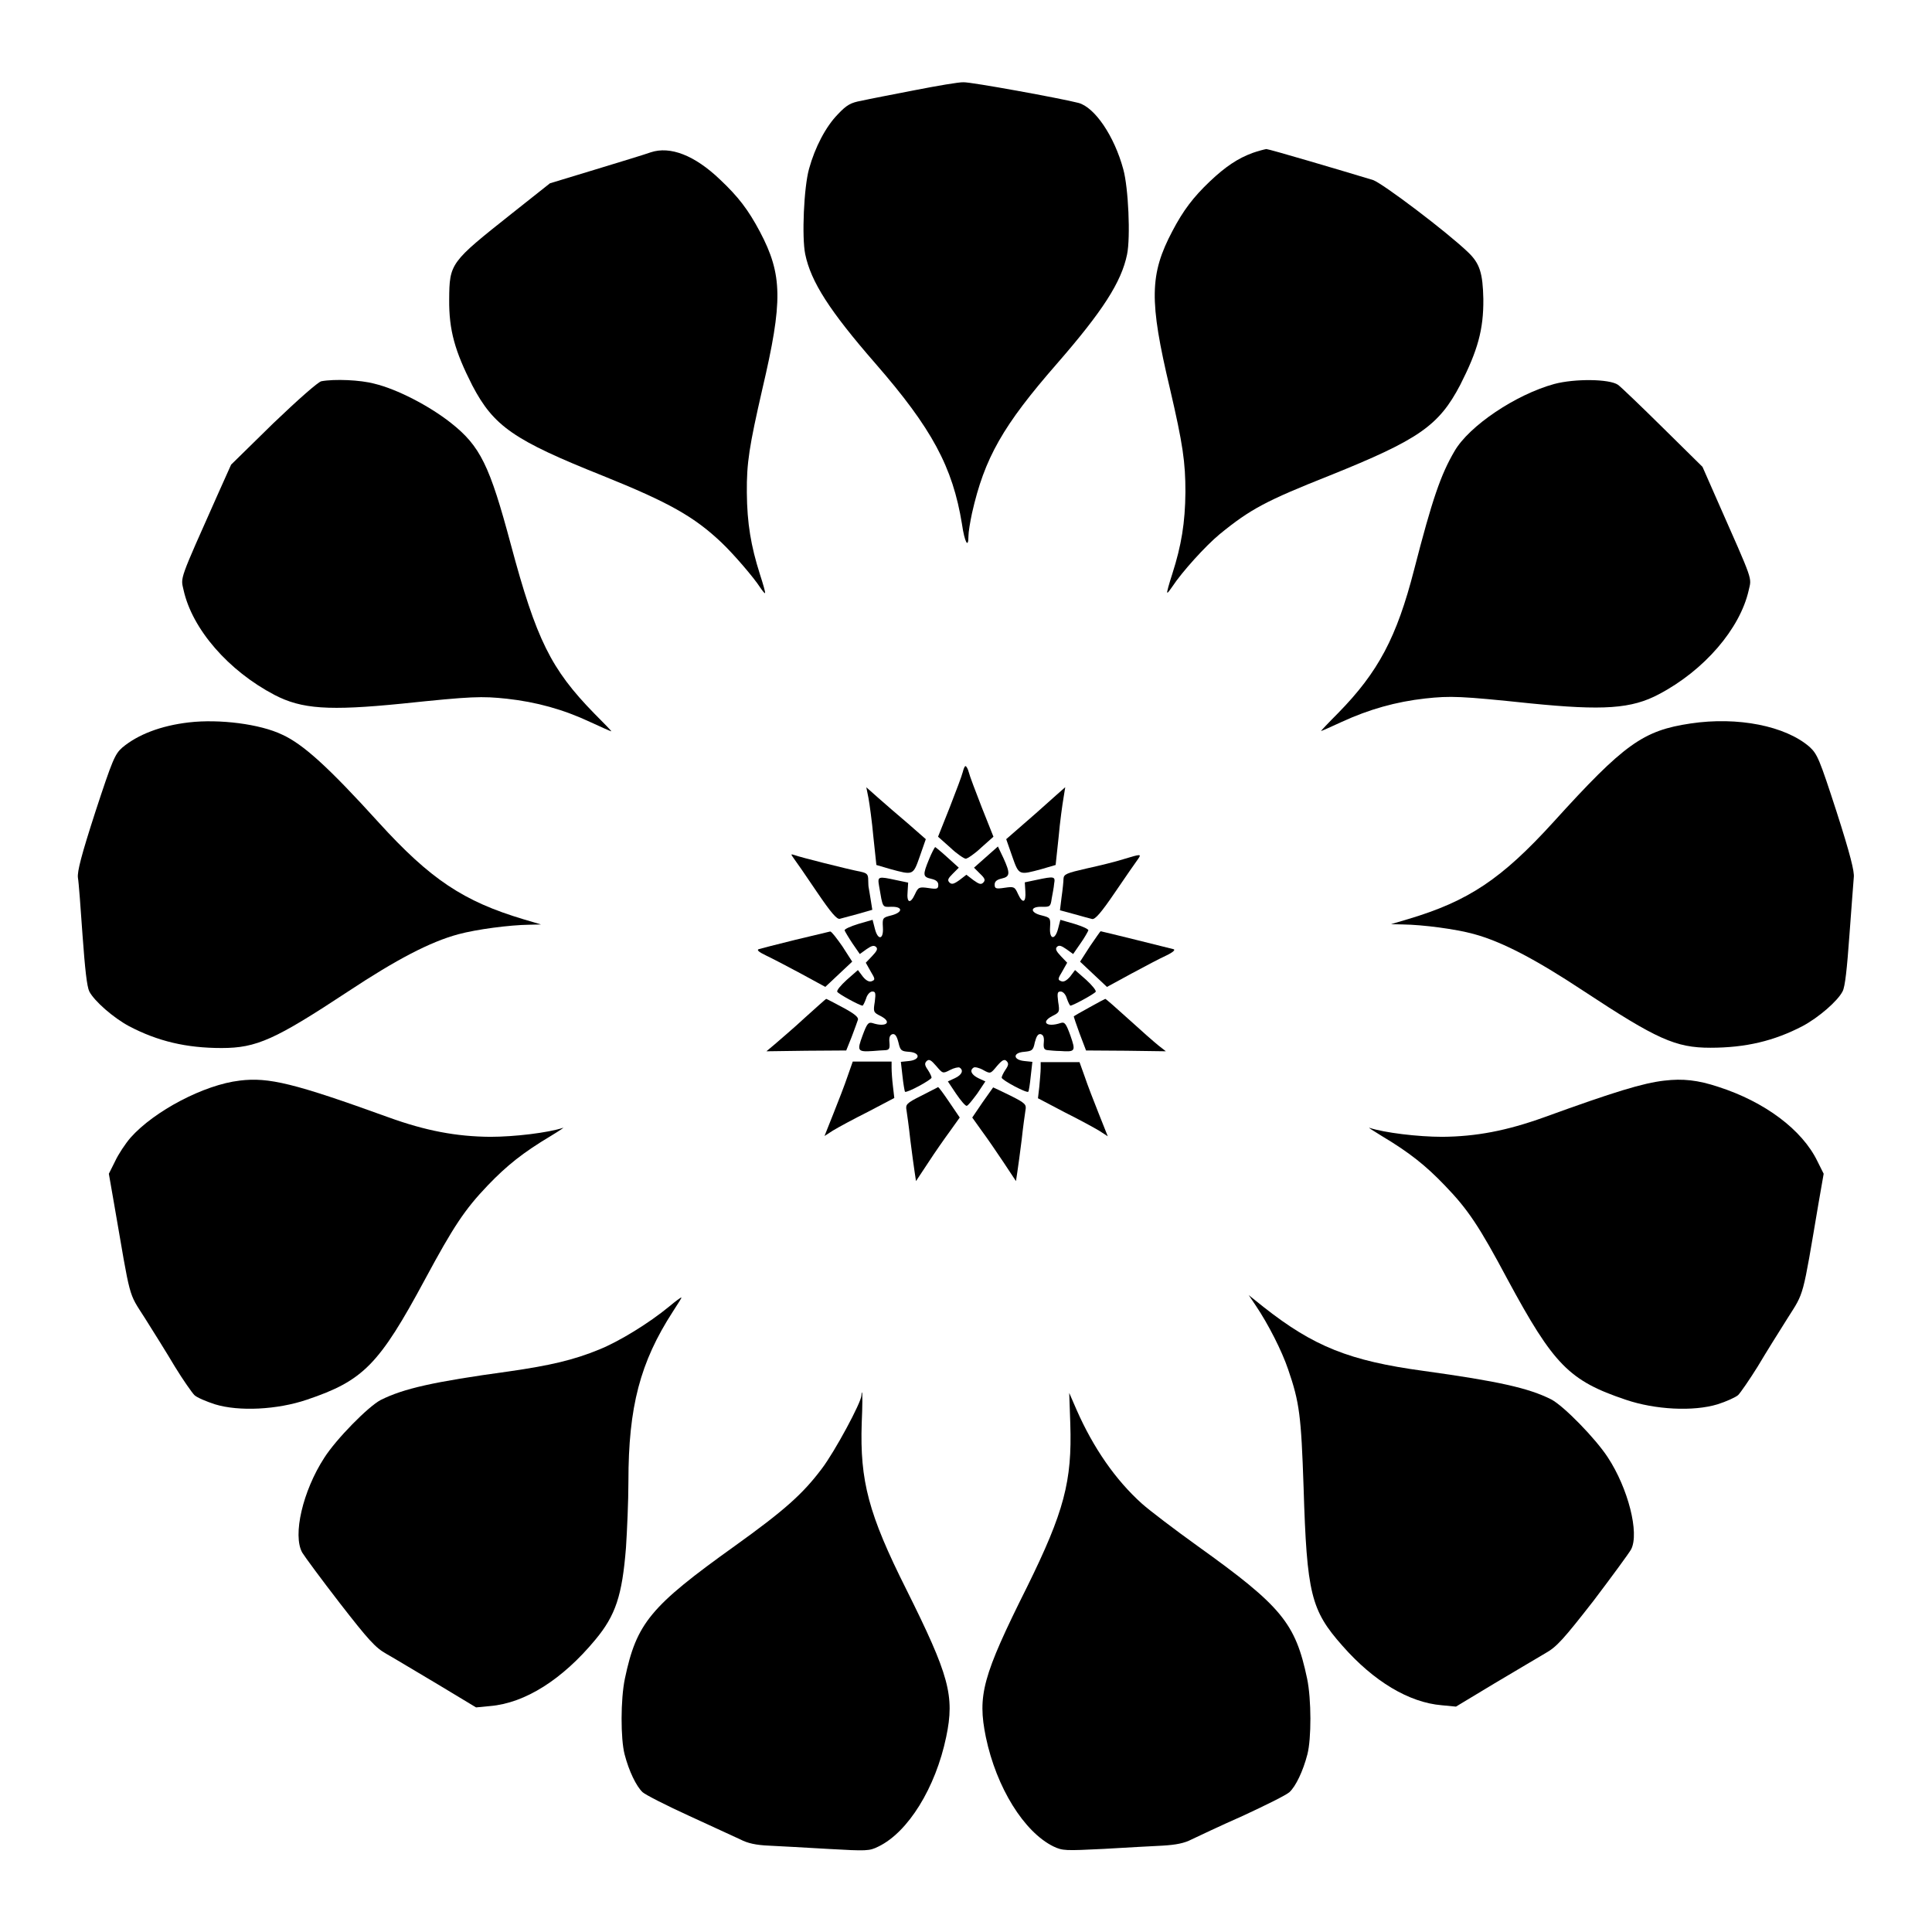
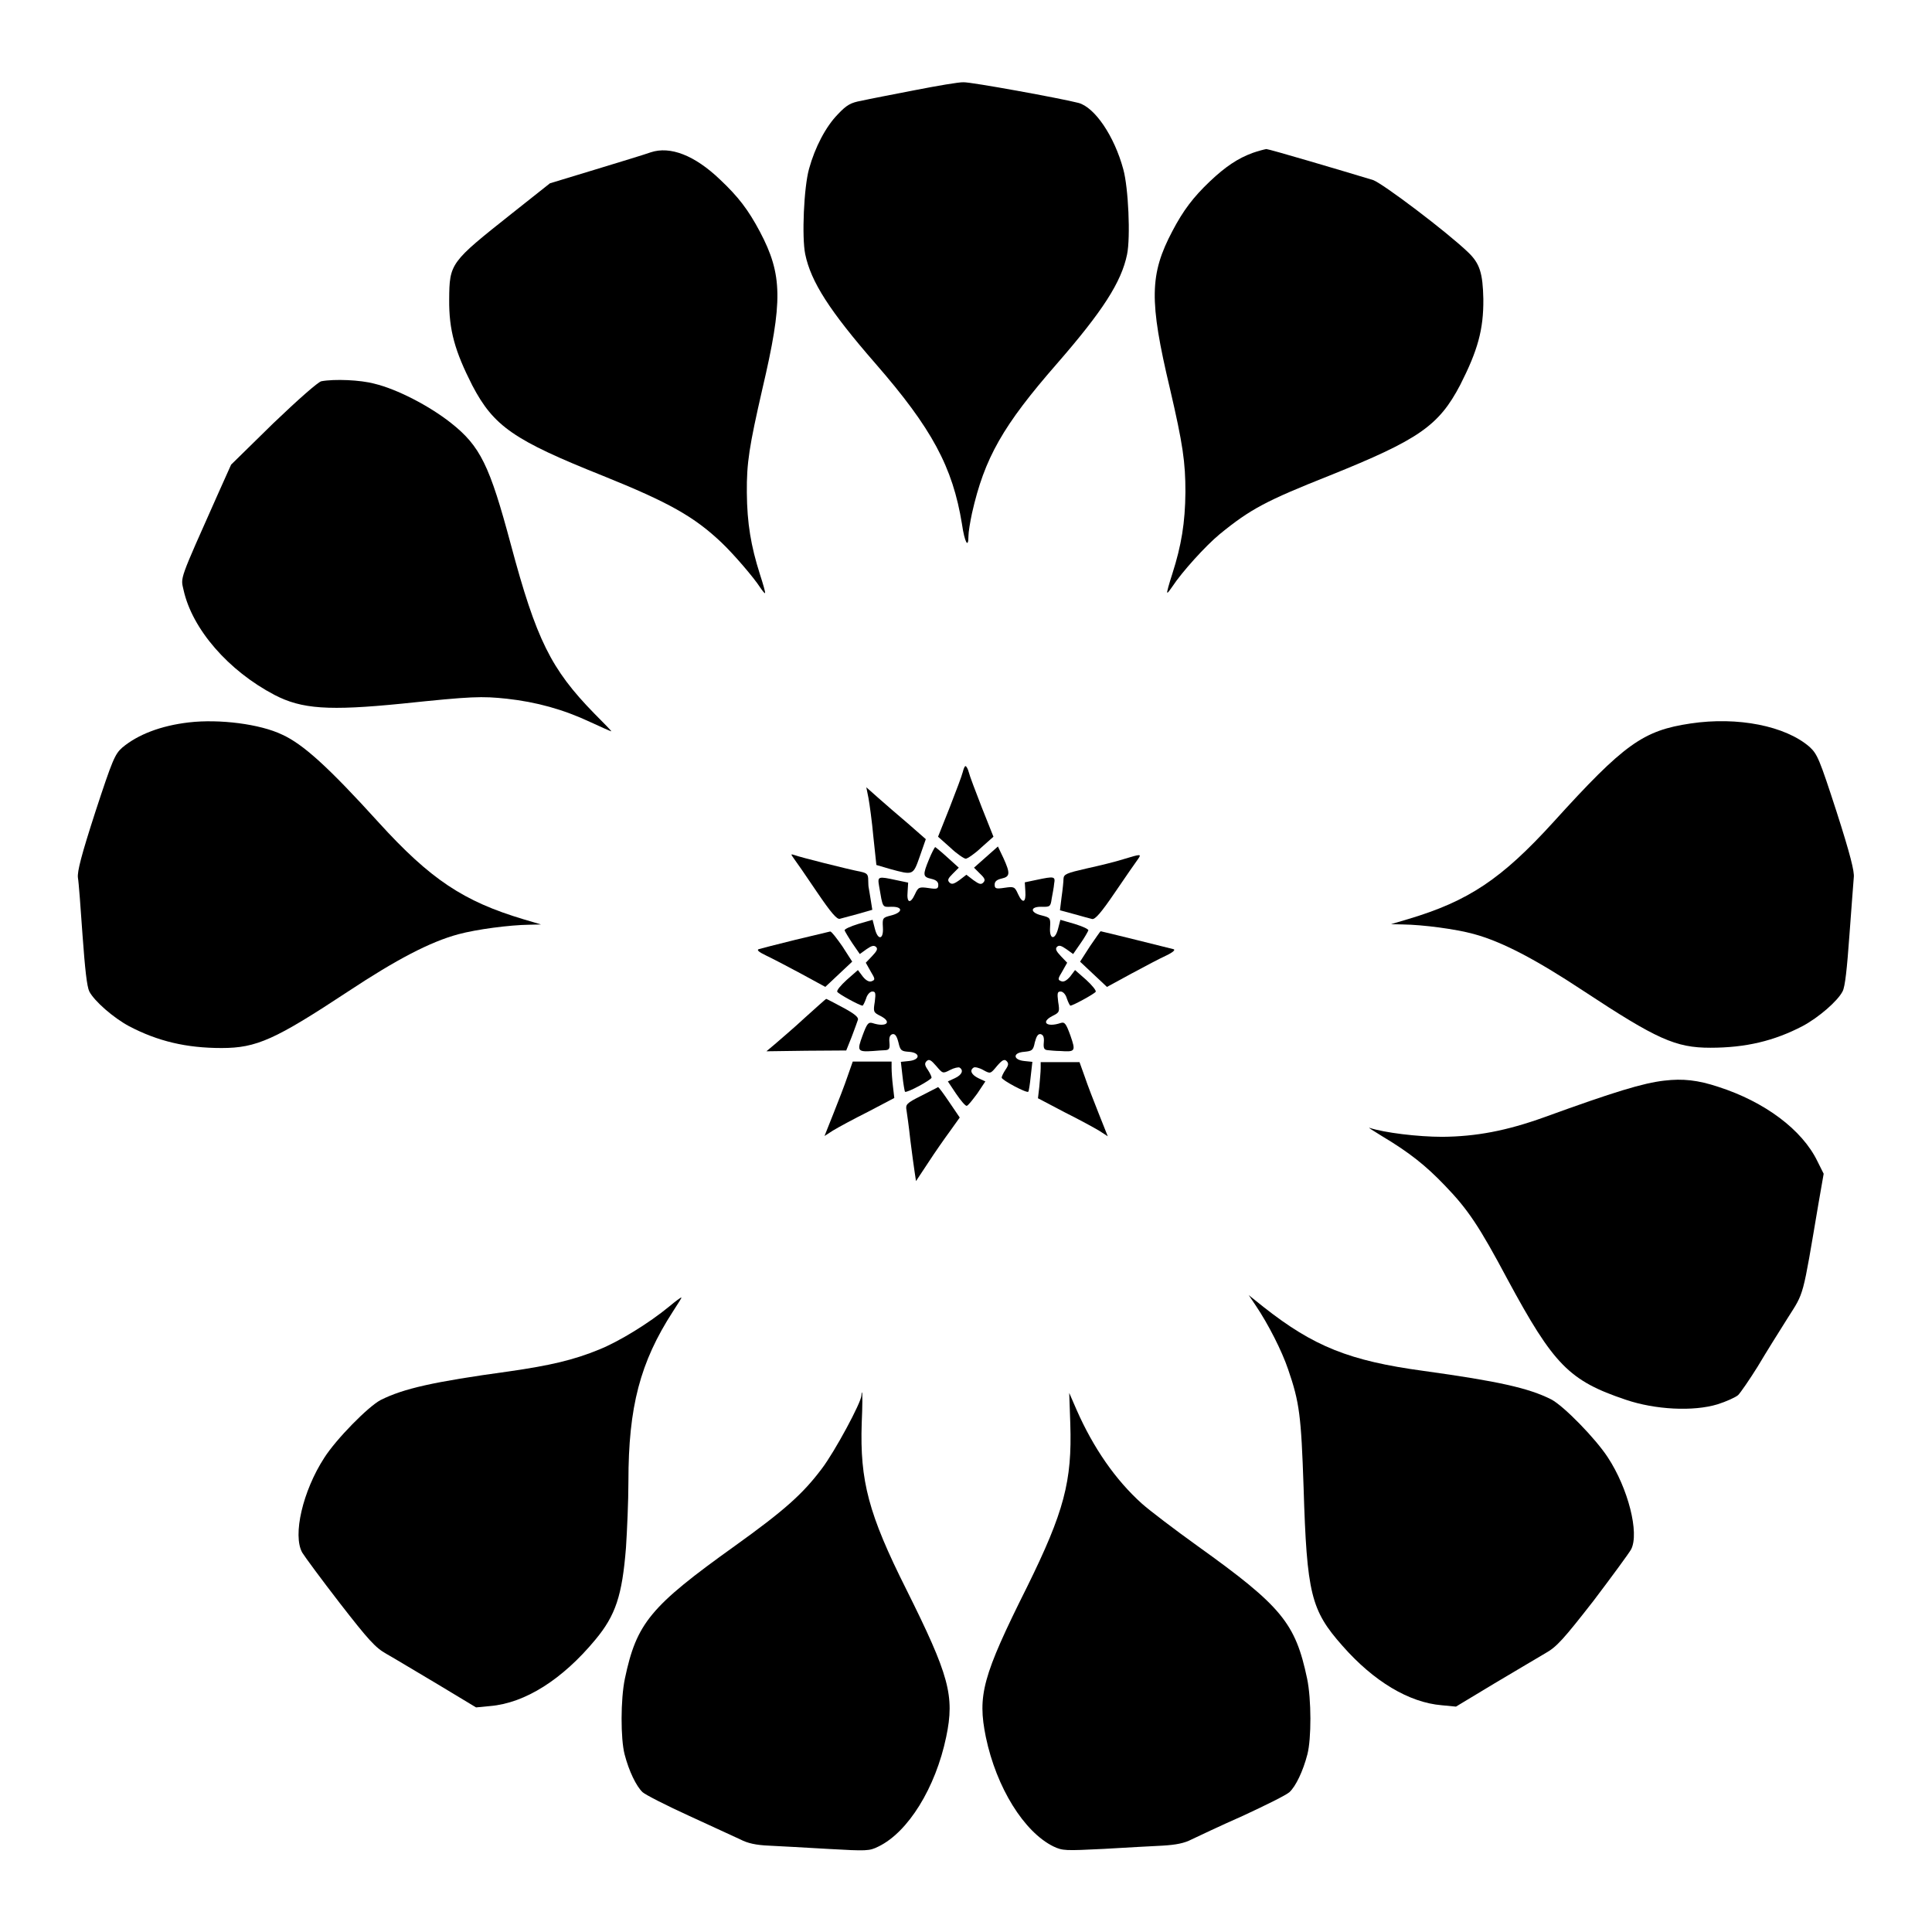
<svg xmlns="http://www.w3.org/2000/svg" fill="#000000" width="800px" height="800px" version="1.1" viewBox="144 144 512 512">
  <g>
    <path d="m386.47 167.89c-5.902 1.152-12.309 2.375-14.18 2.809-2.809 0.504-3.887 1.078-6.262 3.598-3.168 3.238-6.047 8.707-7.629 14.465-1.367 4.894-1.941 18.066-1.008 22.598 1.512 7.34 6.477 15.043 18.57 28.934 15.043 17.273 20.512 27.492 22.961 42.535 0.719 4.965 1.727 6.695 1.727 3.238 0-1.078 0.434-3.672 0.938-6.047 3.312-14.684 8.203-23.246 22.527-39.656 12.09-13.891 17.059-21.594 18.57-28.934 0.938-4.535 0.359-17.707-1.008-22.598-2.375-8.781-7.559-16.41-11.875-17.562-4.75-1.223-28.43-5.543-30.445-5.469-1.156-0.07-6.984 0.938-12.887 2.09z" />
    <path d="m316.44 184.37c-1.367 0.504-7.988 2.519-14.609 4.535l-12.09 3.672-10.078 7.988c-16.336 12.957-16.555 13.172-16.625 22.816-0.07 8.133 1.512 13.676 6.117 22.742 5.688 10.867 11.012 14.539 34.617 23.969 17.488 7.055 24.184 10.797 31.523 17.777 3.168 3.023 8.492 9.211 10.148 11.805 0.648 0.938 1.152 1.582 1.297 1.512 0.145-0.145-0.504-2.375-1.367-5.039-2.375-7.484-3.383-13.457-3.453-21.594-0.07-7.918 0.648-12.309 4.102-27.422 5.469-23.32 5.398-30.301-0.648-41.746-3.094-5.828-5.758-9.285-10.578-13.82-6.695-6.402-13.172-8.922-18.355-7.195z" />
    <path d="m476 184.51c-3.957 1.441-7.269 3.672-11.371 7.559-4.461 4.246-7.055 7.699-9.934 13.172-6.047 11.445-6.191 18.426-0.648 41.746 3.453 14.828 4.102 19.504 4.102 27.422-0.07 8.133-1.078 14.18-3.453 21.594-0.863 2.664-1.512 4.965-1.367 5.039 0.145 0.145 0.648-0.574 1.297-1.512 2.59-3.957 8.852-10.867 12.594-13.961 8.203-6.695 12.309-8.852 29.148-15.547 23.605-9.5 28.934-13.172 34.617-24.039 4.606-9.07 6.191-14.609 6.117-22.742-0.145-6.836-0.938-9.43-4.031-12.379-5.613-5.398-22.672-18.281-25.191-19.145-8.559-2.602-27.559-8.215-28.277-8.215-0.504 0.074-2.16 0.504-3.602 1.008z" />
    <path d="m229.14 245.04c-0.863 0.215-5.973 4.68-12.738 11.156l-11.156 10.941-3.453 7.699c-10.438 23.465-9.934 22.023-9.141 25.551 2.305 10.363 11.875 21.375 24.109 27.781 7.199 3.742 14.324 4.246 33.754 2.305 18.57-1.941 21.09-2.016 27.852-1.297 7.773 0.863 14.898 2.809 22.094 6.191 2.949 1.367 5.398 2.445 5.543 2.445s-1.941-2.16-4.535-4.75c-11.445-11.73-15.332-19.504-22.094-44.766-5.613-20.945-8.062-26.055-15.906-32.242-5.758-4.535-14.25-8.926-20.223-10.363-3.742-1.016-10.652-1.301-14.105-0.652z" />
-     <path d="m555.89 245.76c-10.219 2.809-22.527 11.082-26.414 17.777-3.672 6.262-5.902 12.738-10.723 31.453-4.606 17.922-9.5 27.133-20.152 38-2.59 2.59-4.606 4.75-4.535 4.75 0.145 0 2.59-1.078 5.543-2.445 7.199-3.312 14.324-5.324 22.094-6.191 6.695-0.719 9.285-0.648 27.852 1.297 19.359 1.941 26.848 1.441 34.113-2.445 12.02-6.332 21.449-17.344 23.75-27.492 0.793-3.598 1.441-1.727-8.566-24.398l-3.672-8.348-10.508-10.363c-5.758-5.688-11.082-10.797-11.875-11.371-2.293-1.59-11.508-1.664-16.906-0.223z" />
-     <path d="m194.09 335.44c-7.484 0.863-13.602 3.238-17.707 6.695-1.941 1.727-2.59 3.238-7.125 17.059-3.672 11.371-4.82 15.762-4.606 17.418 0.215 1.152 0.719 7.988 1.223 15.258 0.648 8.926 1.152 13.602 1.801 14.898 1.367 2.59 6.406 6.981 10.578 9.211 7.559 3.957 15.113 5.758 24.473 5.758 9.285 0 14.18-2.231 33.609-15.043 12.738-8.422 21.664-13.098 29.148-15.113 4.82-1.297 13.457-2.445 18.785-2.519l3.094-0.07-4.606-1.367c-15.906-4.75-24.688-10.578-38.434-25.695-13.316-14.684-20.008-20.727-25.551-23.246-5.828-2.809-16.625-4.176-24.684-3.242z" />
+     <path d="m194.09 335.44c-7.484 0.863-13.602 3.238-17.707 6.695-1.941 1.727-2.59 3.238-7.125 17.059-3.672 11.371-4.82 15.762-4.606 17.418 0.215 1.152 0.719 7.988 1.223 15.258 0.648 8.926 1.152 13.602 1.801 14.898 1.367 2.59 6.406 6.981 10.578 9.211 7.559 3.957 15.113 5.758 24.473 5.758 9.285 0 14.18-2.231 33.609-15.043 12.738-8.422 21.664-13.098 29.148-15.113 4.82-1.297 13.457-2.445 18.785-2.519l3.094-0.07-4.606-1.367c-15.906-4.75-24.688-10.578-38.434-25.695-13.316-14.684-20.008-20.727-25.551-23.246-5.828-2.809-16.625-4.176-24.684-3.242" />
    <path d="m592.02 335.73c-12.594 1.871-17.562 5.398-36.348 26.125-13.746 15.113-22.527 20.945-38.434 25.695l-4.606 1.367 3.094 0.07c5.398 0.07 14.035 1.223 18.785 2.519 7.484 2.016 16.41 6.695 29.148 15.113 19.434 12.812 24.398 15.043 33.609 15.043 9.355 0 16.914-1.801 24.473-5.758 4.176-2.231 9.285-6.621 10.578-9.211 0.648-1.223 1.152-5.902 1.801-14.898 0.504-7.199 1.078-14.035 1.152-15.258 0.215-1.512-0.938-6.117-4.535-17.344-4.606-14.18-5.109-15.332-7.199-17.273-6.402-5.543-18.996-8.062-31.52-6.191z" />
    <path d="m399.14 348.61c-0.215 0.938-1.801 5.109-3.453 9.355l-3.094 7.773 3.238 2.879c1.727 1.656 3.672 2.949 4.102 2.949 0.434 0 2.375-1.297 4.102-2.949l3.238-2.879-3.094-7.773c-1.656-4.246-3.238-8.422-3.453-9.355-0.215-0.863-0.648-1.582-0.863-1.582-0.223 0-0.508 0.719-0.723 1.582z" />
    <path d="m374.16 355.52c0.289 1.582 0.938 6.262 1.297 10.293l0.793 7.414 3.672 1.078c6.117 1.656 6.047 1.727 7.844-3.383l1.582-4.535-4.68-4.102c-2.664-2.231-6.191-5.324-7.918-6.836l-3.168-2.809z" />
-     <path d="m418.5 359.55-7.844 6.836 1.582 4.535c1.801 5.109 1.727 5.039 7.844 3.383l3.672-1.078 0.793-7.414c0.359-4.102 1.008-8.707 1.297-10.363 0.215-1.582 0.504-2.879 0.434-2.809-0.004 0-3.531 3.094-7.777 6.91z" />
    <path d="m390.21 371.71c-1.727 4.176-1.656 4.68 0.574 5.184 1.297 0.289 1.871 0.793 1.871 1.582 0 1.078-0.289 1.223-2.59 0.863-2.519-0.359-2.734-0.215-3.598 1.656-1.223 2.664-2.231 2.305-1.941-0.719l0.145-2.375-3.094-0.648c-4.965-1.078-5.039-1.008-4.606 1.582 1.008 5.828 0.793 5.543 3.238 5.469 3.168-0.07 3.094 1.512-0.07 2.305-2.231 0.574-2.305 0.648-2.16 3.168 0.215 3.312-1.367 3.527-2.16 0.215l-0.574-2.231-3.742 1.078c-2.086 0.648-3.742 1.367-3.672 1.727 0.145 0.359 1.078 1.941 2.086 3.453l1.941 2.809 1.801-1.297c1.367-0.938 1.941-1.078 2.519-0.574 0.504 0.504 0.215 1.078-1.078 2.445l-1.656 1.727 1.297 2.305c1.223 2.016 1.223 2.231 0.289 2.59-0.648 0.289-1.512-0.145-2.375-1.223l-1.297-1.727-2.949 2.59c-1.582 1.441-2.734 2.809-2.519 3.168 0.289 0.574 5.973 3.672 6.695 3.672 0.145 0 0.574-0.863 0.938-1.871 0.289-1.078 1.078-1.871 1.656-1.871 0.863 0 0.938 0.434 0.648 2.734-0.434 2.664-0.359 2.809 1.512 3.742 3.238 1.656 1.512 3.094-2.16 1.871-1.078-0.289-1.441 0.215-2.59 3.312-1.512 4.102-1.367 4.391 2.809 4.102 1.078-0.07 2.519-0.215 3.238-0.215 1.008-0.07 1.223-0.434 1.078-2.016-0.145-1.441 0.145-2.016 0.793-2.231 0.719-0.145 1.152 0.504 1.582 2.16 0.504 2.16 0.719 2.375 2.809 2.519 3.094 0.215 3.023 2.16-0.07 2.445l-2.086 0.215 0.434 3.816c0.215 2.086 0.574 3.957 0.648 4.102 0.434 0.434 7.055-3.168 7.055-3.742 0-0.289-0.434-1.223-1.008-2.086-0.863-1.223-0.863-1.727-0.289-2.305 0.648-0.574 1.152-0.289 2.519 1.297 1.727 2.016 1.727 2.086 3.672 1.078 1.078-0.574 2.231-0.793 2.519-0.648 1.152 0.719 0.648 1.941-1.223 2.809l-1.871 0.863 2.16 3.238c1.223 1.801 2.445 3.238 2.809 3.238 0.359 0 1.512-1.512 2.809-3.238l2.16-3.238-1.871-0.863c-1.871-0.938-2.375-2.086-1.223-2.809 0.289-0.215 1.512 0.07 2.519 0.648 1.941 1.078 1.941 1.008 3.672-1.078 1.367-1.582 1.941-1.871 2.519-1.297 0.574 0.574 0.574 1.078-0.289 2.305-0.574 0.863-1.008 1.801-1.008 2.086 0 0.648 6.621 4.176 7.055 3.742 0.145-0.145 0.434-1.941 0.648-4.102l0.434-3.816-2.086-0.215c-3.094-0.289-3.168-2.231-0.07-2.445 2.086-0.215 2.375-0.359 2.809-2.519 0.434-1.656 0.863-2.305 1.582-2.16 0.648 0.215 0.938 0.793 0.793 2.231-0.145 1.582 0.145 1.941 1.078 2.016 0.648 0.07 2.16 0.215 3.238 0.215 4.102 0.289 4.176 0.07 2.734-4.102-1.152-3.168-1.512-3.672-2.59-3.312-3.672 1.223-5.398-0.215-2.16-1.871 1.871-0.938 1.941-1.078 1.512-3.742-0.289-2.305-0.215-2.734 0.648-2.734 0.648 0 1.367 0.793 1.656 1.871 0.359 1.008 0.793 1.871 0.938 1.871 0.648 0 6.332-3.094 6.695-3.672 0.215-0.289-0.938-1.727-2.519-3.168l-2.949-2.59-1.297 1.727c-0.938 1.078-1.727 1.512-2.375 1.223-0.938-0.359-0.938-0.574 0.289-2.59l1.297-2.305-1.656-1.727c-1.297-1.367-1.512-1.941-1.078-2.445 0.574-0.574 1.152-0.359 2.519 0.574l1.801 1.297 1.941-2.809c1.078-1.512 1.941-3.094 2.086-3.453 0.07-0.359-1.582-1.078-3.672-1.727l-3.742-1.078-0.574 2.231c-0.793 3.238-2.375 3.094-2.16-0.215 0.145-2.519 0.07-2.59-2.16-3.168-3.168-0.719-3.238-2.375-0.07-2.305 2.231 0.07 2.375-0.07 2.664-2.16 0.215-1.223 0.574-2.949 0.648-3.957 0.359-1.941 0.07-2.016-4.68-1.008l-3.094 0.648 0.145 2.375c0.215 3.023-0.719 3.383-1.941 0.719-0.863-1.941-1.078-2.016-3.527-1.656-2.375 0.359-2.664 0.215-2.664-0.863 0-0.793 0.574-1.297 1.871-1.582 2.231-0.504 2.305-1.367 0.434-5.469l-1.441-3.023-6.336 5.617 1.582 1.582c1.297 1.223 1.512 1.727 0.863 2.375-0.574 0.574-1.078 0.434-2.59-0.648l-1.871-1.441-1.871 1.441c-1.512 1.078-2.016 1.152-2.59 0.648-0.648-0.648-0.434-1.078 0.863-2.375l1.582-1.582-3.023-2.734c-1.656-1.512-3.168-2.734-3.238-2.734-0.188 0.137-0.906 1.504-1.625 3.234z" />
    <path d="m354.37 371.5c0.504 0.648 3.238 4.606 6.047 8.781 3.816 5.613 5.398 7.484 6.191 7.199 0.574-0.145 2.734-0.719 4.82-1.297l3.742-1.078-0.434-2.734c-0.215-1.512-0.504-2.879-0.504-3.023-0.07-0.215-0.145-1.078-0.145-2.086 0-1.512-0.289-1.871-1.941-2.231-3.672-0.719-16.195-3.887-17.488-4.391-1.152-0.363-1.152-0.363-0.289 0.859z" />
    <path d="m441.67 371.71c-2.016 0.648-6.406 1.727-9.715 2.445-5.324 1.223-6.047 1.512-6.117 2.734 0 0.648-0.215 2.879-0.504 4.82l-0.434 3.527 3.742 1.008c2.016 0.574 4.176 1.152 4.75 1.297 0.793 0.215 2.375-1.582 6.191-7.199 2.809-4.102 5.469-7.988 5.973-8.637 1.008-1.438 0.863-1.438-3.887 0.004z" />
    <path d="m354.66 393.09c-4.75 1.152-9.07 2.305-9.574 2.445-0.648 0.215 0.07 0.793 1.871 1.656 1.512 0.719 5.688 2.879 9.285 4.82l6.477 3.527 3.598-3.383 3.527-3.312-2.59-4.031c-1.512-2.16-2.879-3.957-3.238-3.957-0.359 0.074-4.606 1.082-9.355 2.234z" />
    <path d="m432.82 394.82-2.59 4.031 3.527 3.312 3.598 3.383 6.477-3.527c3.598-1.941 7.699-4.102 9.285-4.82 1.801-0.863 2.445-1.512 1.871-1.656-1.078-0.289-19.074-4.75-19.289-4.75-0.141-0.004-1.367 1.867-2.879 4.027z" />
    <path d="m357.18 413.82c-3.023 2.809-6.621 5.828-7.844 6.91l-2.231 1.871 10.578-0.145 10.578-0.07 1.441-3.598c0.719-1.941 1.512-4.031 1.656-4.535 0.215-0.648-0.863-1.582-3.957-3.238-2.305-1.223-4.32-2.305-4.461-2.305-0.148 0.07-2.738 2.375-5.762 5.109z" />
-     <path d="m432.75 410.94c-2.231 1.223-4.102 2.305-4.176 2.375-0.07 0.07 0.648 2.16 1.512 4.535l1.727 4.535 10.578 0.07 10.578 0.145-1.941-1.512c-1.078-0.863-4.606-3.957-7.918-6.981-3.238-2.949-6.047-5.398-6.191-5.398-0.066 0-2.008 1.008-4.168 2.231z" />
    <path d="m368.62 429.22c-0.719 2.16-2.445 6.621-3.742 9.859l-2.375 5.973 2.231-1.441c1.297-0.793 5.398-3.023 9.285-4.965l6.981-3.672-0.359-3.094c-0.215-1.727-0.359-3.887-0.359-4.894v-1.656h-10.293z" />
    <path d="m419.79 427.06c0 1.008-0.215 3.168-0.359 4.894l-0.359 3.094 6.981 3.672c3.887 1.941 7.988 4.176 9.285 4.965l2.231 1.441-2.375-5.973c-1.297-3.238-3.023-7.699-3.742-9.859l-1.367-3.816h-10.293z" />
-     <path d="m207.54 430.37c-9.43 1.078-22.672 8.062-28.934 15.113-1.367 1.582-3.238 4.391-4.102 6.262l-1.656 3.312 1.367 7.844c4.535 26.199 3.672 23.32 8.203 30.445 2.231 3.527 5.828 9.285 7.918 12.812 2.16 3.527 4.535 6.91 5.184 7.559 0.648 0.648 3.238 1.727 5.469 2.445 6.332 1.941 16.48 1.441 24.328-1.223 14.969-5.039 19.145-9.285 31.309-31.883 7.559-14.035 10.508-18.496 16.625-24.902 5.109-5.324 9.355-8.707 16.699-13.098 2.375-1.441 3.742-2.375 3.238-2.16-3.957 1.297-12.812 2.375-19.289 2.375-8.926-0.07-17.059-1.582-26.988-5.184-24.902-9-31.668-10.656-39.371-9.719z" />
    <path d="m585.11 430.37c-5.688 0.648-13.242 2.949-31.883 9.715-10.004 3.598-18.066 5.109-26.988 5.184-6.477 0-15.332-1.078-19.289-2.375-0.574-0.215 0.863 0.719 3.238 2.16 7.34 4.391 11.586 7.773 16.699 13.098 6.191 6.406 9.141 10.867 16.625 24.902 12.234 22.672 16.336 26.848 31.309 31.883 7.844 2.664 17.922 3.168 24.328 1.223 2.305-0.719 4.82-1.871 5.469-2.445 0.648-0.648 3.023-4.102 5.184-7.559 2.086-3.527 5.688-9.285 7.918-12.812 4.461-7.055 3.887-4.965 8.203-30.445l1.367-7.844-1.656-3.312c-4.031-8.348-13.961-15.762-26.27-19.719-5.402-1.797-9.434-2.227-14.254-1.652z" />
    <path d="m388.12 434.4c-3.887 1.941-4.176 2.305-3.887 3.816 0.145 0.938 0.648 4.461 1.008 7.844 0.434 3.383 0.938 7.269 1.152 8.566l0.359 2.375 3.238-4.894c1.727-2.664 4.391-6.477 5.828-8.422l2.519-3.527-2.734-4.031c-1.512-2.231-2.809-4.031-3.023-4.031-0.141 0.145-2.156 1.082-4.461 2.305z" />
-     <path d="m404.39 436.13-2.734 4.031 2.519 3.527c1.441 1.941 4.102 5.828 5.828 8.422l3.238 4.894 0.359-2.375c0.215-1.297 0.719-5.184 1.152-8.566 0.359-3.383 0.863-6.91 1.008-7.844 0.289-1.512 0-1.871-4.031-3.887-2.375-1.152-4.461-2.16-4.535-2.16 0 0-1.297 1.797-2.805 3.957z" />
    <path d="m321.33 490.25c-5.324 4.391-13.172 9.211-18.496 11.371-6.836 2.809-13.027 4.246-24.039 5.828-19.938 2.734-27.852 4.535-33.898 7.559-3.312 1.727-11.805 10.363-14.969 15.332-5.688 8.781-8.422 20.512-5.828 25.117 0.648 1.078 5.109 7.125 10.004 13.457 7.559 9.715 9.355 11.73 12.309 13.387 1.941 1.078 7.988 4.75 13.602 8.062l10.148 6.117 3.742-0.359c9.285-0.793 19.145-7.055 27.852-17.562 5.398-6.477 7.125-11.73 8.133-24.398 0.289-4.391 0.648-12.309 0.648-17.562 0-19.793 3.094-31.598 11.805-45.055 1.297-2.016 2.375-3.672 2.231-3.672-0.074-0.141-1.516 0.938-3.242 2.379z" />
    <path d="m476.87 490.11c3.238 4.82 6.836 11.875 8.492 16.77 3.023 8.781 3.453 12.234 4.102 31.309 0.863 28.215 1.941 32.531 10.293 41.961 8.277 9.43 17.633 15.043 26.344 15.762l3.742 0.359 10.148-6.117c5.613-3.312 11.73-6.981 13.602-8.062 2.949-1.656 4.75-3.672 12.668-13.82 4.965-6.551 9.5-12.738 10.004-13.676 2.231-4.32-0.793-16.195-6.191-24.398-3.238-4.965-11.66-13.602-14.969-15.332-5.973-3.023-14.035-4.82-33.828-7.559-19.648-2.664-29.148-6.477-42.391-16.914l-3.957-3.168z" />
    <path d="m372.29 513.79c0 1.801-7.055 14.898-10.508 19.434-5.039 6.695-9.859 11.012-23.102 20.512-22.312 15.977-25.98 20.367-29.078 35.121-1.152 5.469-1.152 15.977-0.07 20.082 1.152 4.461 3.094 8.422 4.75 10.004 0.793 0.719 6.332 3.527 12.309 6.262 5.973 2.734 12.09 5.543 13.602 6.262 1.941 1.008 4.102 1.512 7.699 1.656 2.734 0.145 9.715 0.504 15.617 0.863 10.219 0.574 10.867 0.574 13.316-0.648 7.844-3.816 15.113-15.547 17.922-29.004 2.305-10.941 0.793-16.336-10.578-39.152-10.004-19.938-12.309-28.719-11.805-44.047 0.215-4.535 0.215-8.133 0.07-8.133-0.074-0.004-0.145 0.355-0.145 0.789z" />
    <path d="m427.64 521.34c0.504 15.188-1.656 23.32-11.445 43.184-11.875 23.75-13.172 28.789-10.941 39.801 2.809 13.457 10.148 25.191 17.922 29.004 2.445 1.152 3.094 1.152 13.316 0.648 5.828-0.359 12.883-0.719 15.617-0.863 3.598-0.215 5.758-0.648 7.699-1.656 1.512-0.719 7.559-3.598 13.602-6.262 5.902-2.734 11.445-5.469 12.309-6.262 1.656-1.512 3.598-5.543 4.75-10.004 1.078-4.102 1.078-14.609-0.07-20.082-3.094-14.684-6.695-19.145-29.004-35.121-6.117-4.391-12.738-9.43-14.754-11.227-6.981-6.262-12.883-14.754-17.344-24.902l-1.941-4.461z" />
  </g>
</svg>